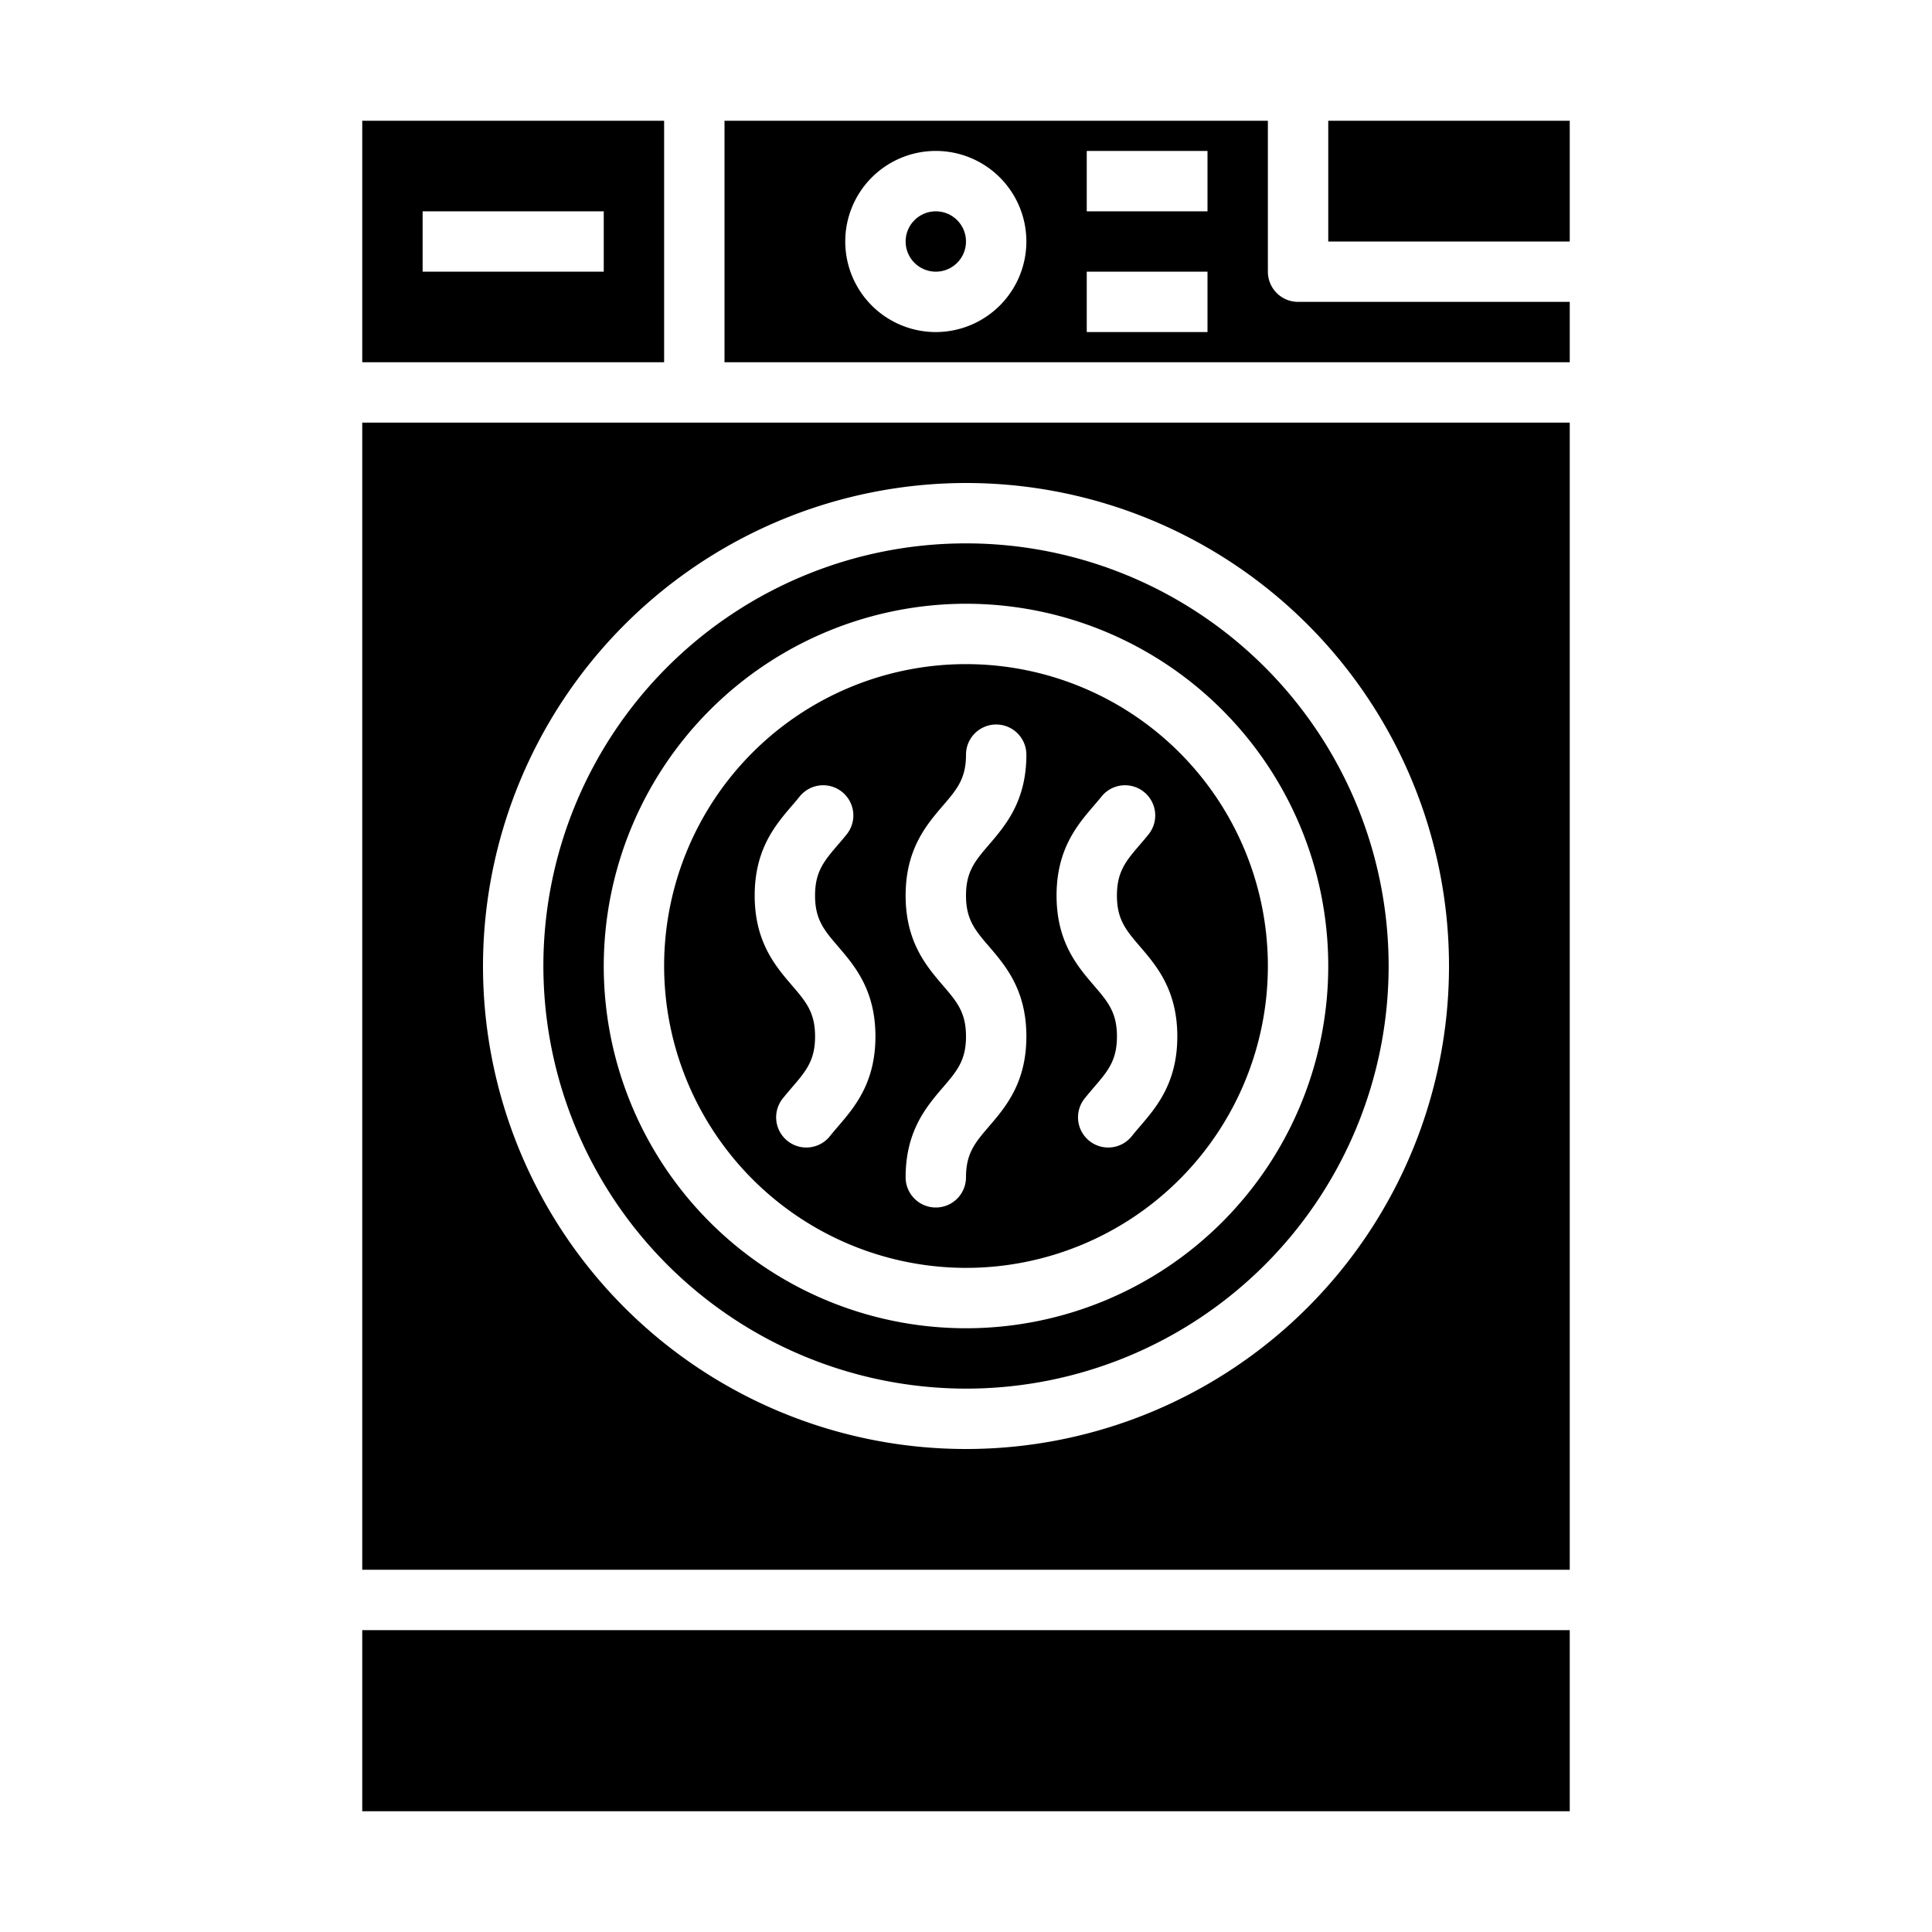
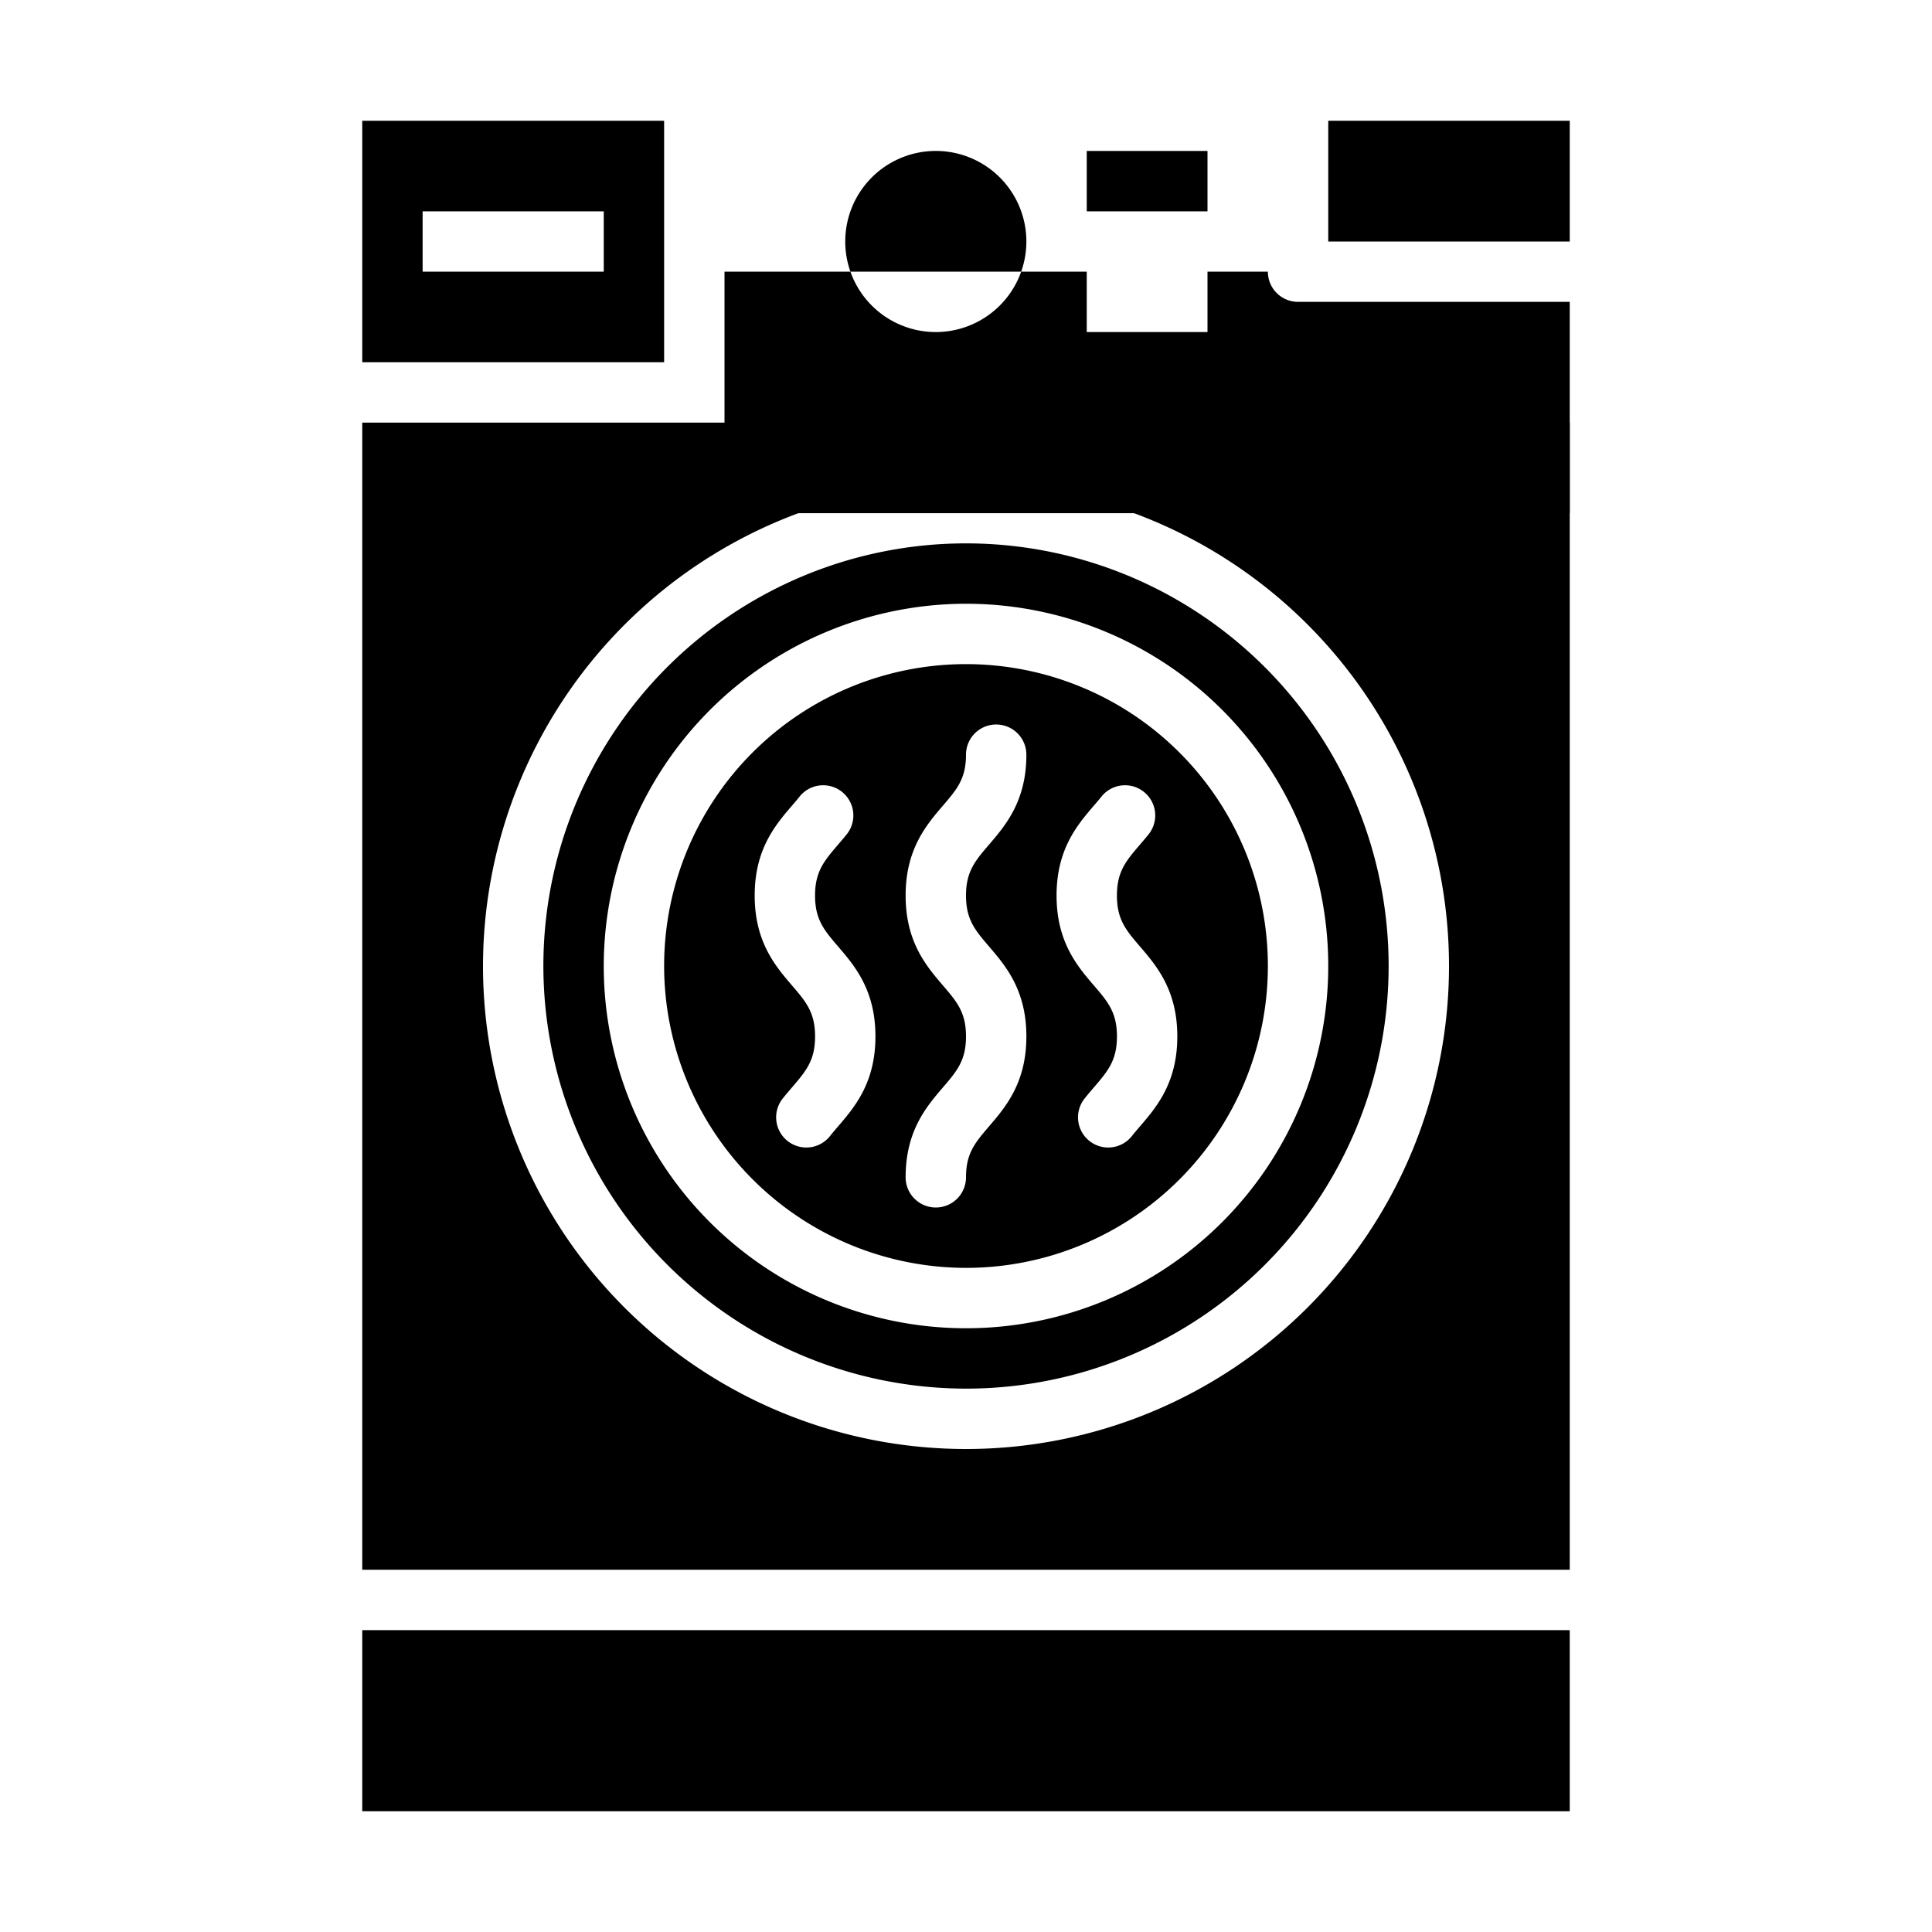
<svg xmlns="http://www.w3.org/2000/svg" height="512" width="512">
  <path d="M96 416h320V112H96zm160-288a128 128 0 11-128 128 128.145 128.145 0 01128-128z" />
  <path d="M256 336a80 80 0 10-80-80 80.091 80.091 0 0080 80zm33.927-122.543c.692-.808 1.385-1.613 2.053-2.449a8 8 0 0112.5 9.984c-.784.982-1.6 1.931-2.407 2.878-3.658 4.268-6.075 7.087-6.075 13.46s2.417 9.193 6.074 13.461C306.5 255.95 312 262.372 312 274.665s-5.5 18.715-9.927 23.875c-.692.808-1.386 1.615-2.054 2.452a8 8 0 11-12.5-9.984c.784-.983 1.6-1.932 2.409-2.881 3.658-4.268 6.075-7.087 6.075-13.462s-2.417-9.194-6.074-13.462C285.5 256.044 280 249.623 280 237.33s5.5-18.714 9.927-23.873zm-40 47.746C245.5 256.044 240 249.623 240 237.33s5.5-18.713 9.926-23.872C253.583 209.191 256 206.373 256 200a8 8 0 0116 0c0 12.292-5.5 18.713-9.926 23.872-3.657 4.267-6.074 7.085-6.074 13.458s2.417 9.193 6.074 13.461C266.5 255.95 272 262.372 272 274.665s-5.5 18.714-9.926 23.873C258.417 302.806 256 305.625 256 312a8 8 0 01-16 0c0-12.293 5.5-18.715 9.926-23.874 3.657-4.268 6.074-7.087 6.074-13.461s-2.417-9.194-6.074-13.465zm-40-47.746c.692-.808 1.385-1.613 2.053-2.449a8 8 0 0112.5 9.984c-.784.982-1.595 1.931-2.407 2.878-3.658 4.268-6.075 7.087-6.075 13.46s2.417 9.193 6.074 13.461C226.5 255.95 232 262.372 232 274.665s-5.5 18.715-9.927 23.875c-.692.808-1.386 1.615-2.054 2.452a8 8 0 11-12.5-9.984c.784-.983 1.6-1.932 2.409-2.881 3.658-4.268 6.075-7.087 6.075-13.462s-2.417-9.194-6.074-13.462C205.5 256.044 200 249.623 200 237.33s5.5-18.714 9.927-23.873z" />
  <path d="M256 368a112 112 0 10-112-112 112.127 112.127 0 00112 112zm0-208a96 96 0 11-96 96 96.108 96.108 0 0196-96zM96 432h320v48H96zm80-400H96v64h80zm-16 40h-48V56h48zm192-40h64v32h-64z" />
-   <path d="M336 72V32H192v64h224V80h-72a8 8 0 01-8-8zm-88 16a24 24 0 1124-24 24.027 24.027 0 01-24 24zm72 0h-32V72h32zm0-32h-32V40h32z" />
-   <circle cx="248" cy="64" r="8" />
+   <path d="M336 72H192v64h224V80h-72a8 8 0 01-8-8zm-88 16a24 24 0 1124-24 24.027 24.027 0 01-24 24zm72 0h-32V72h32zm0-32h-32V40h32z" />
</svg>